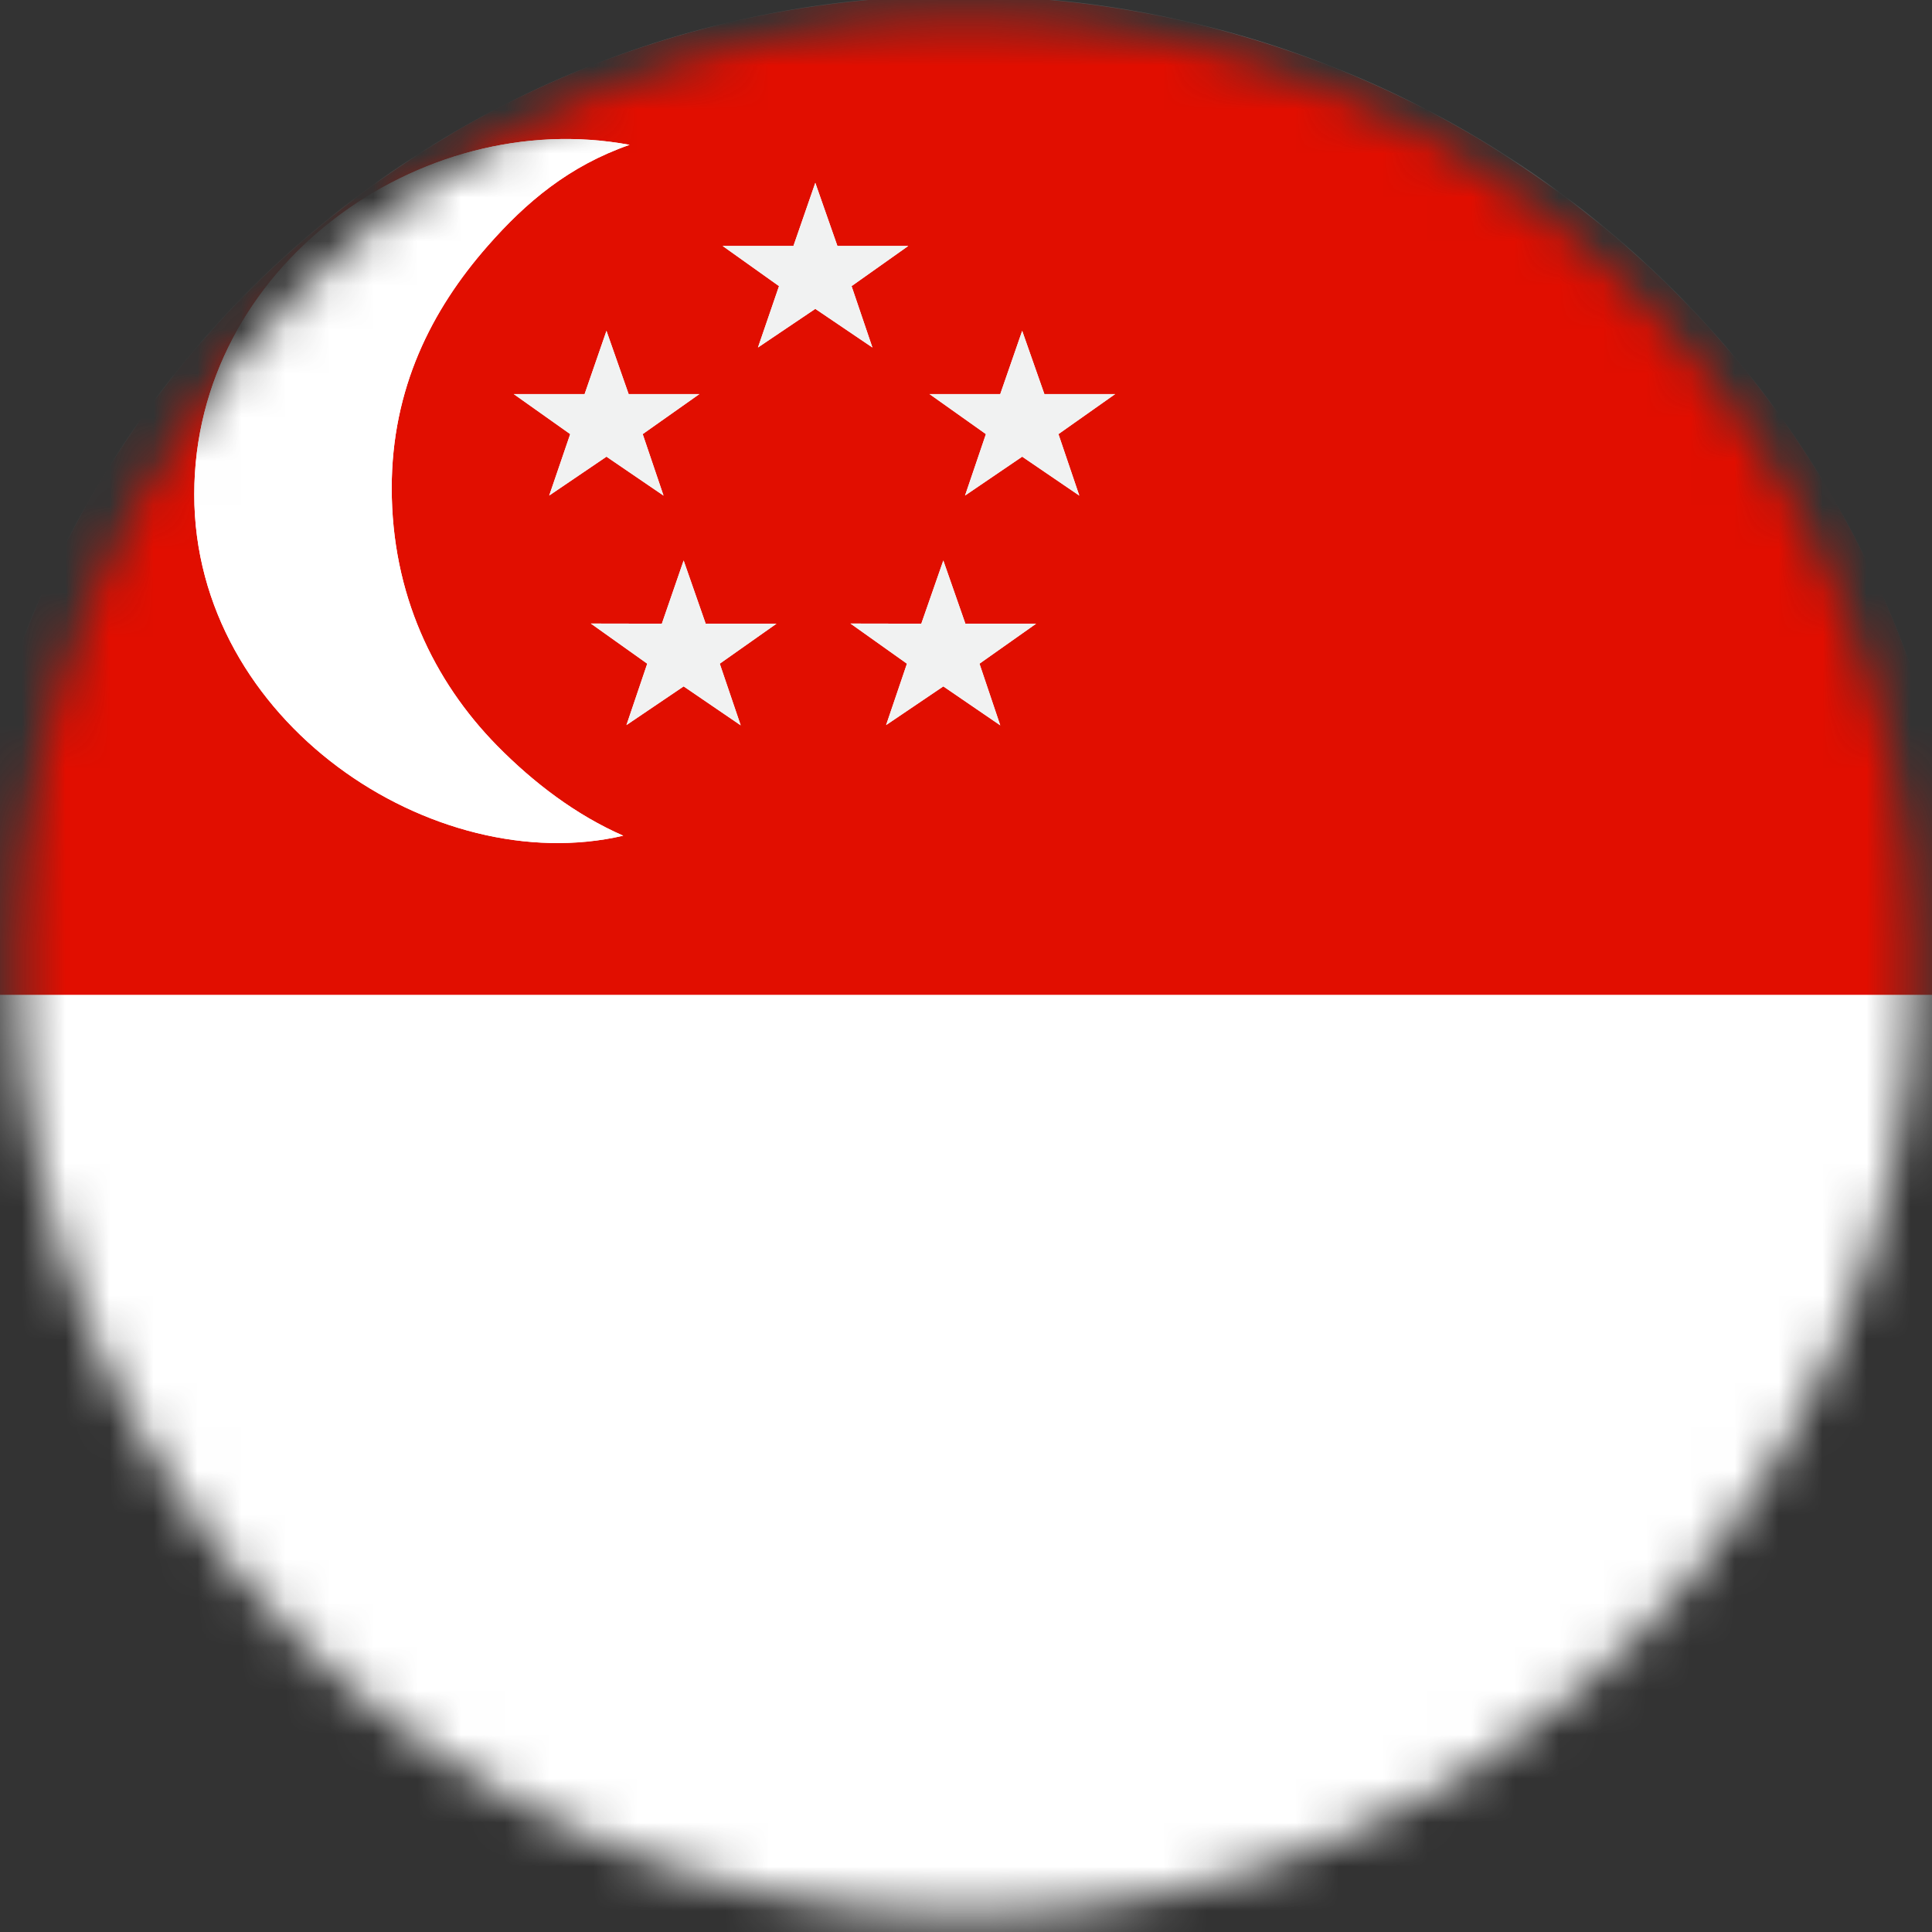
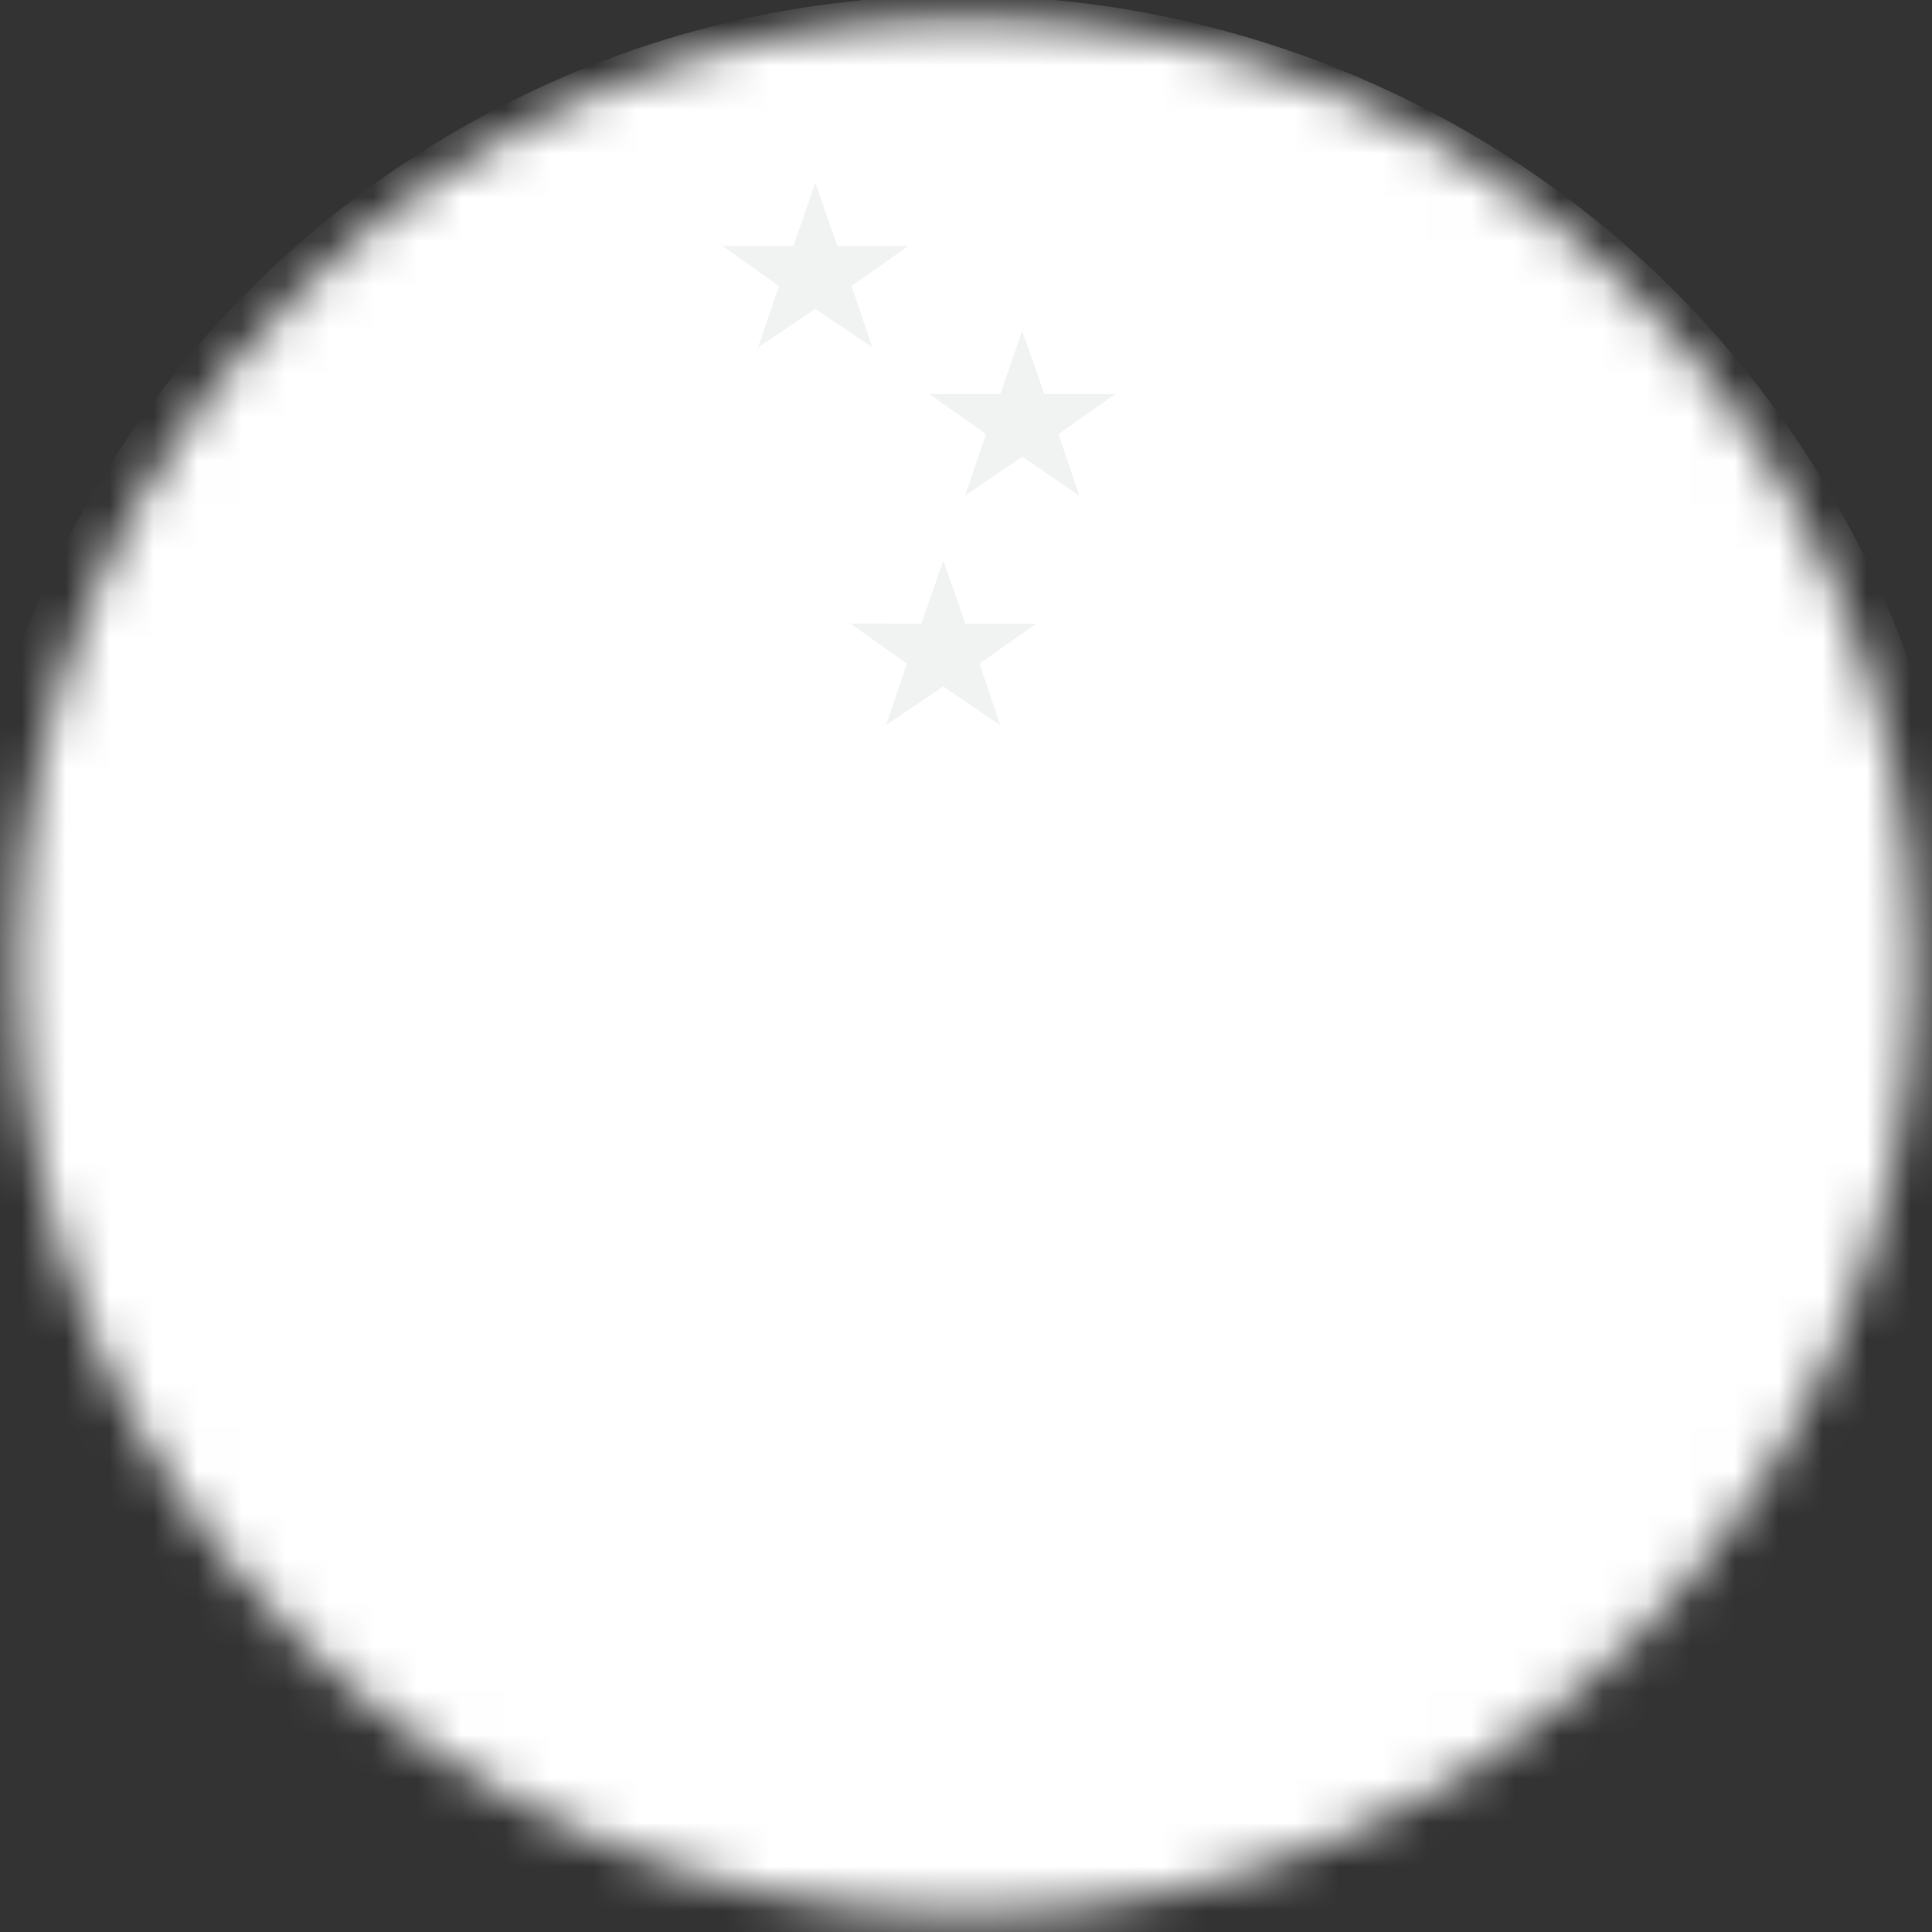
<svg xmlns="http://www.w3.org/2000/svg" width="44" height="44" viewBox="0 0 44 44" fill="none">
  <rect x="0" y="0" width="44" height="44" fill="#333333" stroke="none" />
  <g clip-path="url(#clip0_42_212)">
    <mask id="mask0_42_212" style="mask-type:alpha" maskUnits="userSpaceOnUse" x="0" y="0" width="44" height="44">
      <path d="M22 43.584C33.921 43.584 43.584 33.92 43.584 22C43.584 10.079 33.921 0.416 22 0.416C10.079 0.416 0.416 10.079 0.416 22C0.416 33.92 10.079 43.584 22 43.584Z" fill="white" />
    </mask>
    <g mask="url(#mask0_42_212)">
-       <path d="M22 43.84C34.062 43.84 43.84 34.062 43.84 22C43.84 9.938 34.062 0.16 22 0.16C9.938 0.16 0.16 9.938 0.16 22C0.16 34.062 9.938 43.84 22 43.84Z" stroke="black" stroke-opacity="0.05" stroke-width="0.5" />
      <mask id="mask1_42_212" style="mask-type:alpha" maskUnits="userSpaceOnUse" x="-2" y="-1" width="47" height="47">
        <path d="M-1.023 -0.102H44.814V45.735H-1.023V-0.102Z" fill="white" />
      </mask>
      <g mask="url(#mask1_42_212)">
        <path fill-rule="evenodd" clip-rule="evenodd" d="M2.04 34.283C8.356 45.22 22.428 48.989 33.363 42.671C44.3 36.355 48.068 22.285 41.751 11.348C35.435 0.412 21.364 -3.355 10.427 2.961C-0.509 9.277 -4.276 23.348 2.04 34.283Z" fill="white" />
      </g>
-       <path fill-rule="evenodd" clip-rule="evenodd" d="M24.581 11.287L23.279 10.4L21.978 11.285L22.453 9.886L21.169 8.975H22.78L23.279 7.534L23.785 8.975H25.397L24.105 9.886L24.581 11.287ZM22.78 16.519L21.483 15.632L20.18 16.513L20.655 15.115L19.369 14.201L20.982 14.204L21.483 12.765L21.986 14.204H23.597L22.307 15.115L22.78 16.519ZM17.262 7.914L17.742 6.516L16.457 5.601H18.07L18.568 4.164L19.072 5.601H20.685L19.394 6.516L19.868 7.914L18.568 7.034L17.262 7.914ZM16.869 16.519L15.569 15.632L14.267 16.513L14.74 15.115L13.456 14.201L15.073 14.204L15.569 12.765L16.071 14.204H17.684L16.392 15.115L16.869 16.519ZM4.424 11.26C4.424 6.076 9.57 2.411 14.338 3.298C12.956 3.781 11.979 4.606 11.106 5.601C9.825 7.059 8.921 8.849 8.921 11.116C8.921 13.525 9.875 15.508 11.317 16.979C12.16 17.836 13.126 18.564 14.193 19.032C9.891 20.033 4.424 16.446 4.424 11.26ZM15.111 11.287L13.812 10.4L12.508 11.285L12.986 9.886L11.7 8.975H13.314L13.812 7.534L14.317 8.975H15.928L14.637 9.886L15.111 11.287ZM41.751 11.348C39.888 8.124 37.346 5.536 34.413 3.632C34.143 3.457 33.874 3.279 33.596 3.115C30.068 1.031 26.032 -0.075 21.938 -0.092C18.022 -0.11 14.053 0.868 10.428 2.961C10.348 3.007 10.275 3.056 10.197 3.102C9.901 3.279 9.613 3.462 9.328 3.648C2.743 7.962 -0.95 15.209 -1.019 22.66H44.808C44.792 18.808 43.81 14.913 41.751 11.348Z" fill="#E10E00" />
-       <path fill-rule="evenodd" clip-rule="evenodd" d="M-1.019 22.66C-1.056 26.614 -0.074 30.623 2.04 34.283C3.892 37.49 6.417 40.068 9.327 41.968C9.615 42.155 9.902 42.344 10.197 42.518C13.749 44.617 17.817 45.721 21.939 45.724C25.827 45.728 29.764 44.751 33.363 42.671C33.442 42.626 33.517 42.575 33.596 42.529C33.875 42.364 34.145 42.19 34.413 42.015C41.121 37.645 44.84 30.238 44.808 22.66H-1.019Z" fill="white" />
      <path fill-rule="evenodd" clip-rule="evenodd" d="M8.921 11.116C8.921 8.849 9.826 7.06 11.107 5.602C11.98 4.606 12.956 3.781 14.338 3.299C9.57 2.412 4.424 6.076 4.424 11.26C4.424 16.446 9.891 20.034 14.194 19.033C13.126 18.565 12.16 17.836 11.318 16.979C9.875 15.508 8.921 13.525 8.921 11.116Z" fill="white" />
      <path fill-rule="evenodd" clip-rule="evenodd" d="M19.394 6.516L20.685 5.602H19.071L18.568 4.163L18.07 5.602H16.458L17.741 6.516L17.262 7.914L18.568 7.034L19.869 7.914L19.394 6.516Z" fill="#F1F2F2" />
-       <path fill-rule="evenodd" clip-rule="evenodd" d="M16.072 14.204L15.57 12.765L15.073 14.204L13.456 14.201L14.741 15.115L14.267 16.513L15.57 15.632L16.869 16.519L16.392 15.115L17.684 14.204H16.072Z" fill="#F1F2F2" />
      <path fill-rule="evenodd" clip-rule="evenodd" d="M21.986 14.204L21.484 12.765L20.982 14.204L19.369 14.201L20.655 15.115L20.181 16.513L21.484 15.632L22.78 16.519L22.307 15.115L23.597 14.204H21.986Z" fill="#F1F2F2" />
      <path fill-rule="evenodd" clip-rule="evenodd" d="M23.785 8.975L23.28 7.535L22.78 8.975H21.169L22.454 9.887L21.979 11.286L23.28 10.401L24.58 11.287L24.106 9.887L25.397 8.975H23.785Z" fill="#F1F2F2" />
-       <path fill-rule="evenodd" clip-rule="evenodd" d="M14.317 8.975L13.812 7.535L13.314 8.975H11.7L12.986 9.887L12.508 11.286L13.812 10.401L15.112 11.287L14.637 9.887L15.928 8.975H14.317Z" fill="#F1F2F2" />
    </g>
  </g>
  <defs>
    <clipPath id="clip0_42_212">
      <rect width="44" height="44" fill="white" />
    </clipPath>
  </defs>
</svg>